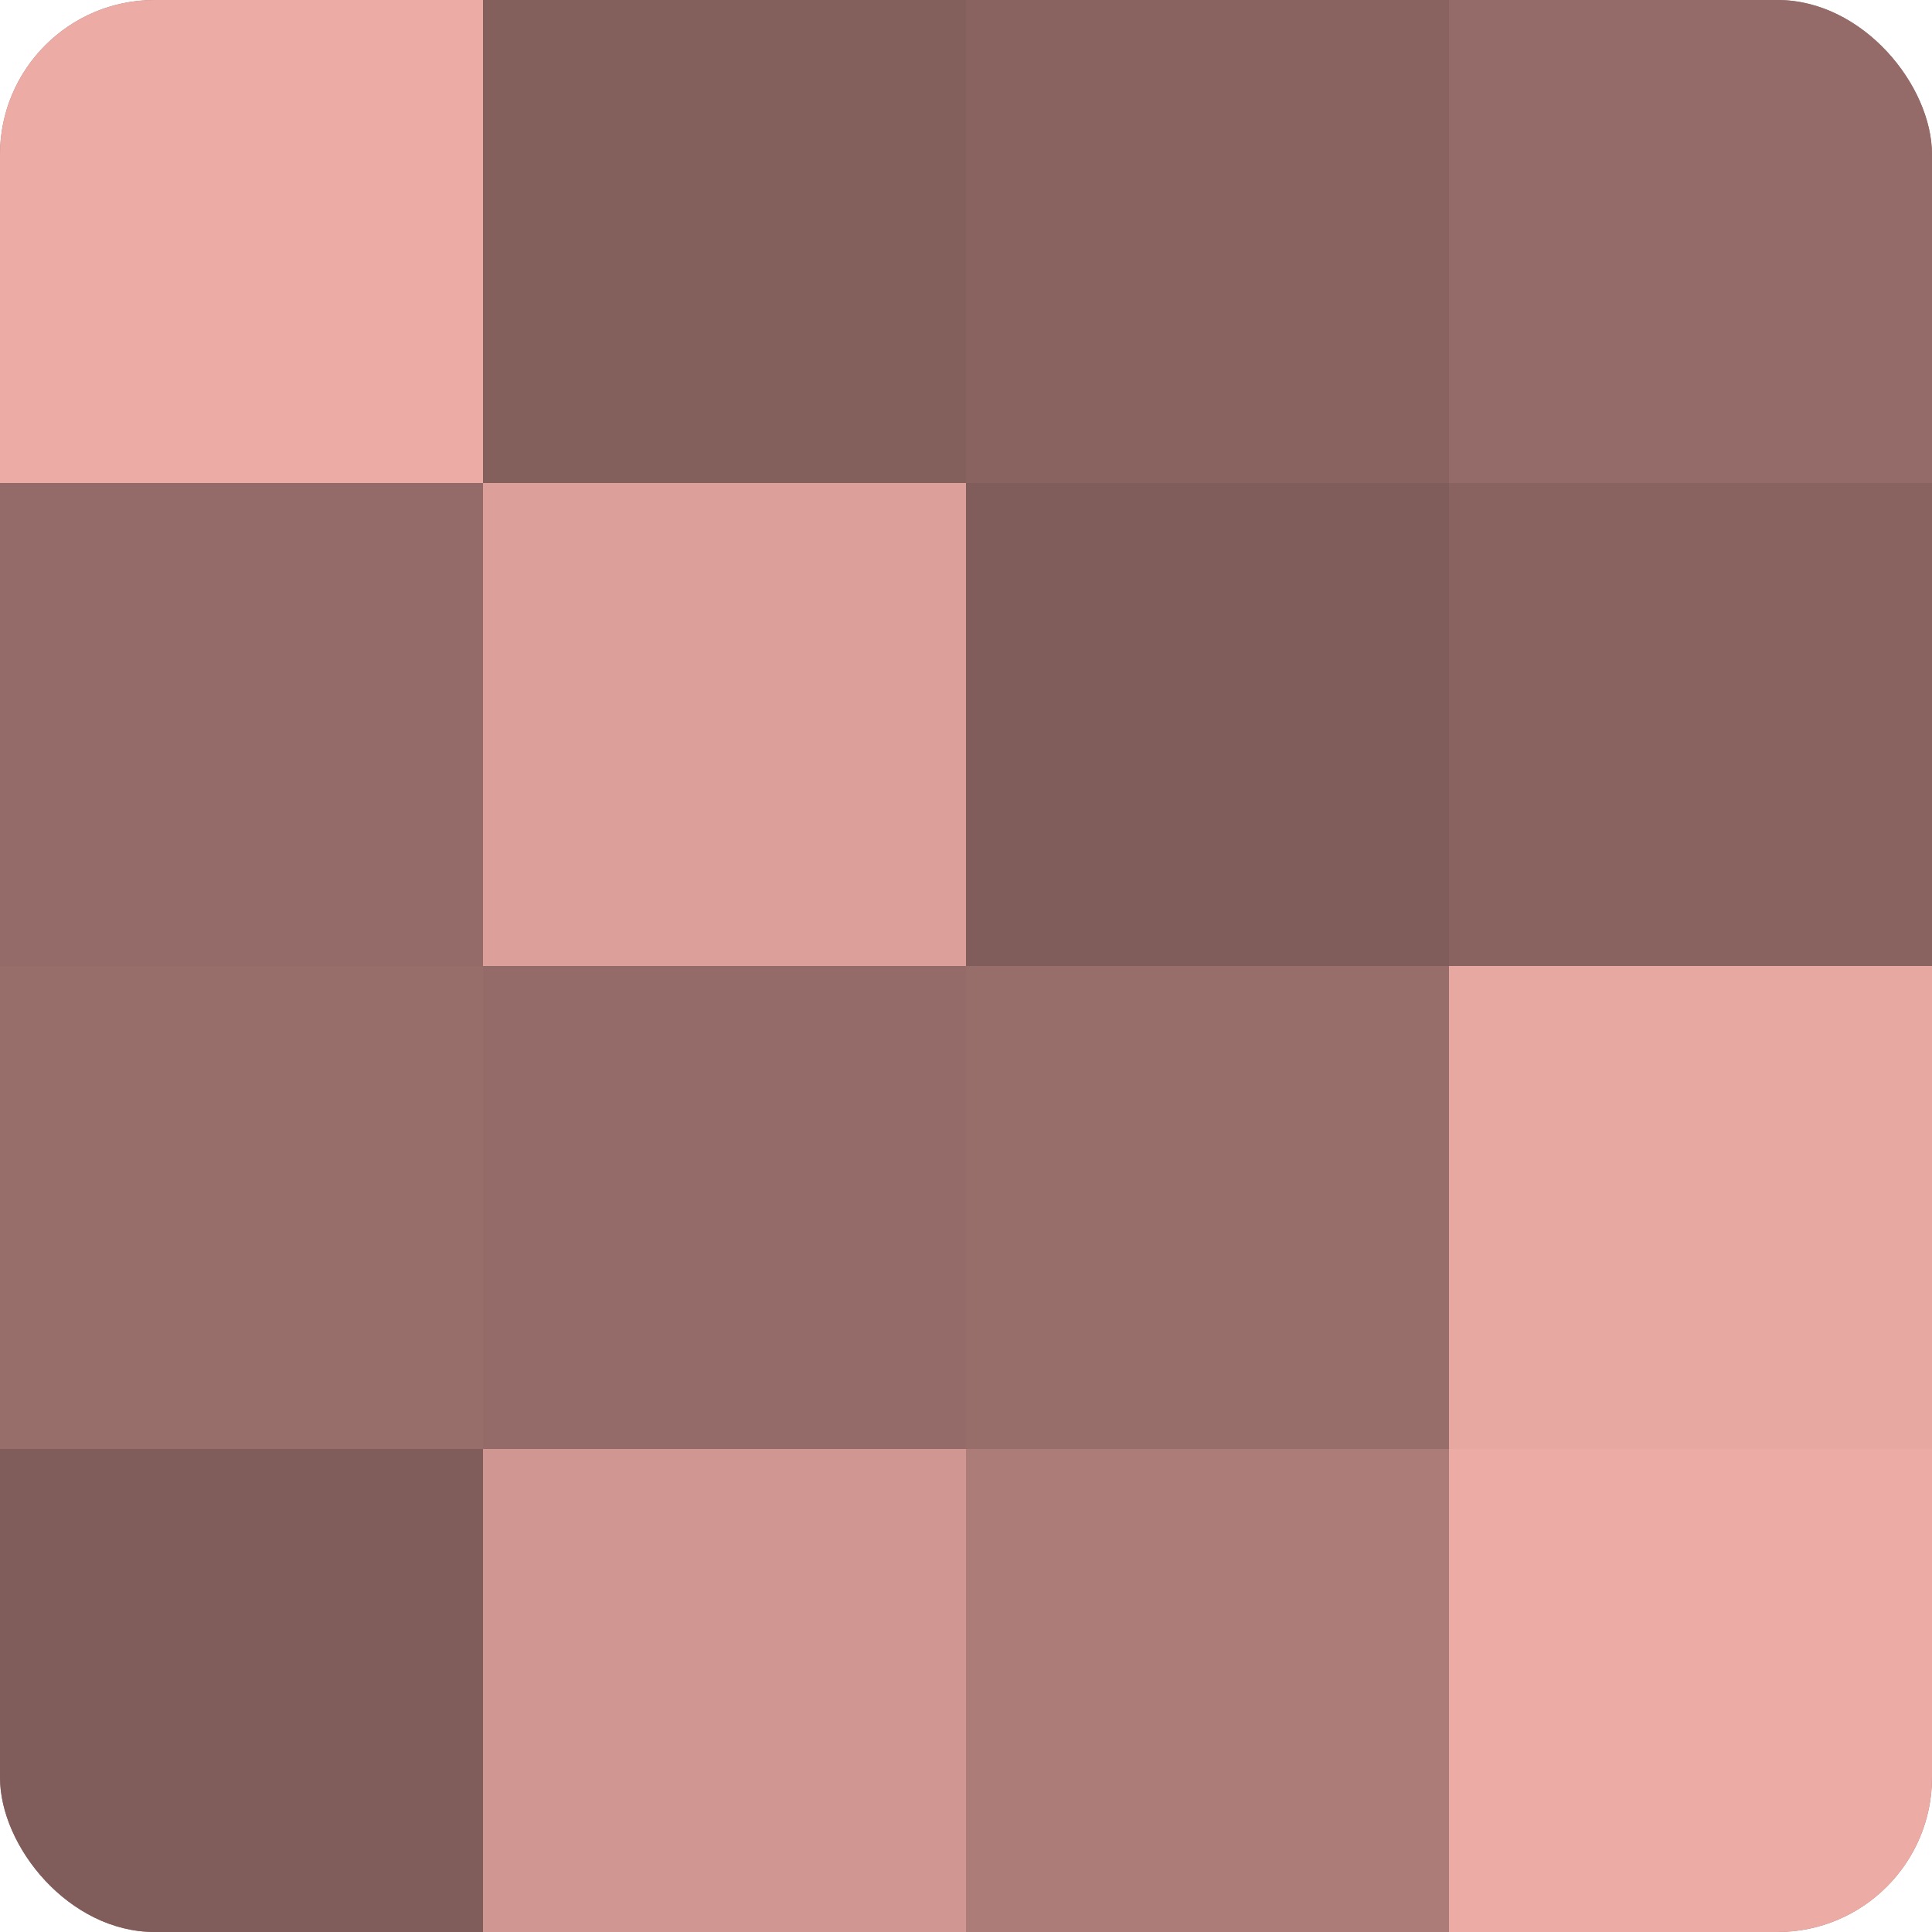
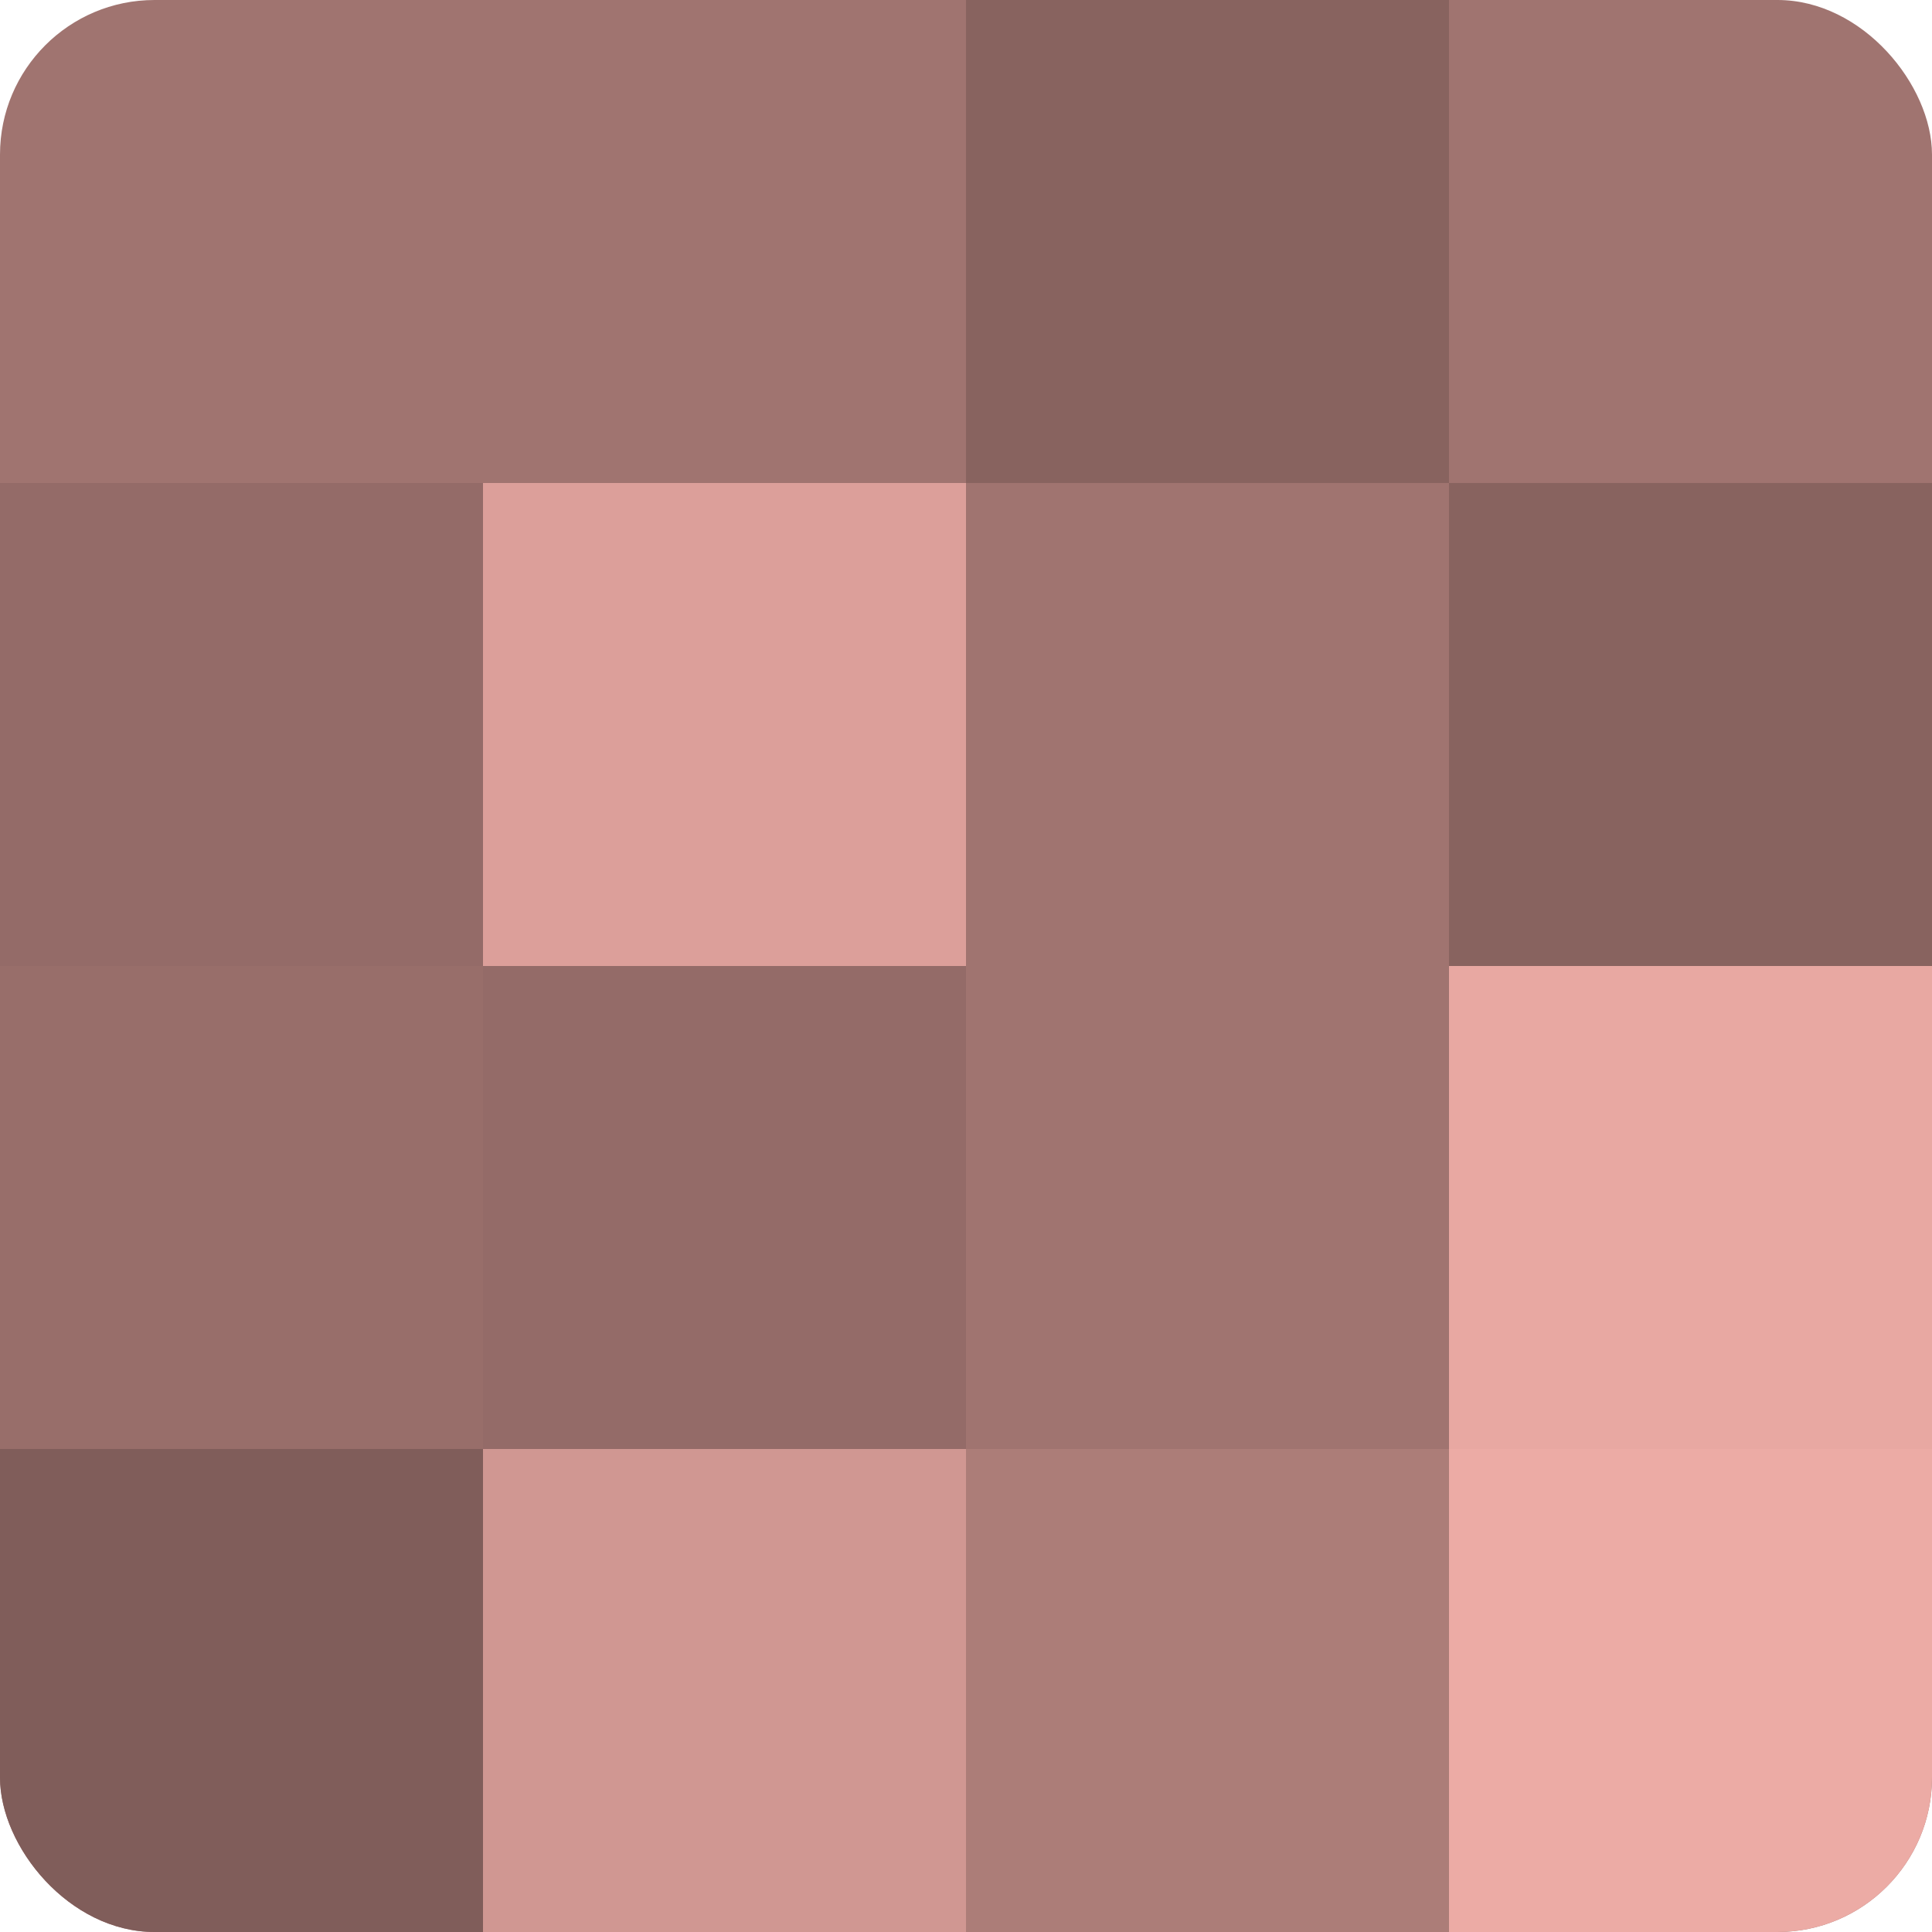
<svg xmlns="http://www.w3.org/2000/svg" width="60" height="60" viewBox="0 0 100 100" preserveAspectRatio="xMidYMid meet">
  <defs>
    <clipPath id="c" width="100" height="100">
      <rect width="100" height="100" rx="8" ry="8" />
    </clipPath>
  </defs>
  <g clip-path="url(#c)">
    <rect width="100" height="100" fill="#a07470" />
-     <rect width="25" height="25" fill="#ecaba5" />
    <rect y="25" width="25" height="25" fill="#946b68" />
    <rect y="50" width="25" height="25" fill="#986e6a" />
    <rect y="75" width="25" height="25" fill="#805d5a" />
-     <rect x="25" width="25" height="25" fill="#84605d" />
    <rect x="25" y="25" width="25" height="25" fill="#dc9f9a" />
    <rect x="25" y="50" width="25" height="25" fill="#946b68" />
    <rect x="25" y="75" width="25" height="25" fill="#d09792" />
    <rect x="50" width="25" height="25" fill="#88635f" />
-     <rect x="50" y="25" width="25" height="25" fill="#805d5a" />
-     <rect x="50" y="50" width="25" height="25" fill="#986e6a" />
    <rect x="50" y="75" width="25" height="25" fill="#ac7d78" />
-     <rect x="75" width="25" height="25" fill="#946b68" />
    <rect x="75" y="25" width="25" height="25" fill="#88635f" />
    <rect x="75" y="50" width="25" height="25" fill="#e8a8a2" />
    <rect x="75" y="75" width="25" height="25" fill="#ecaba5" />
  </g>
</svg>